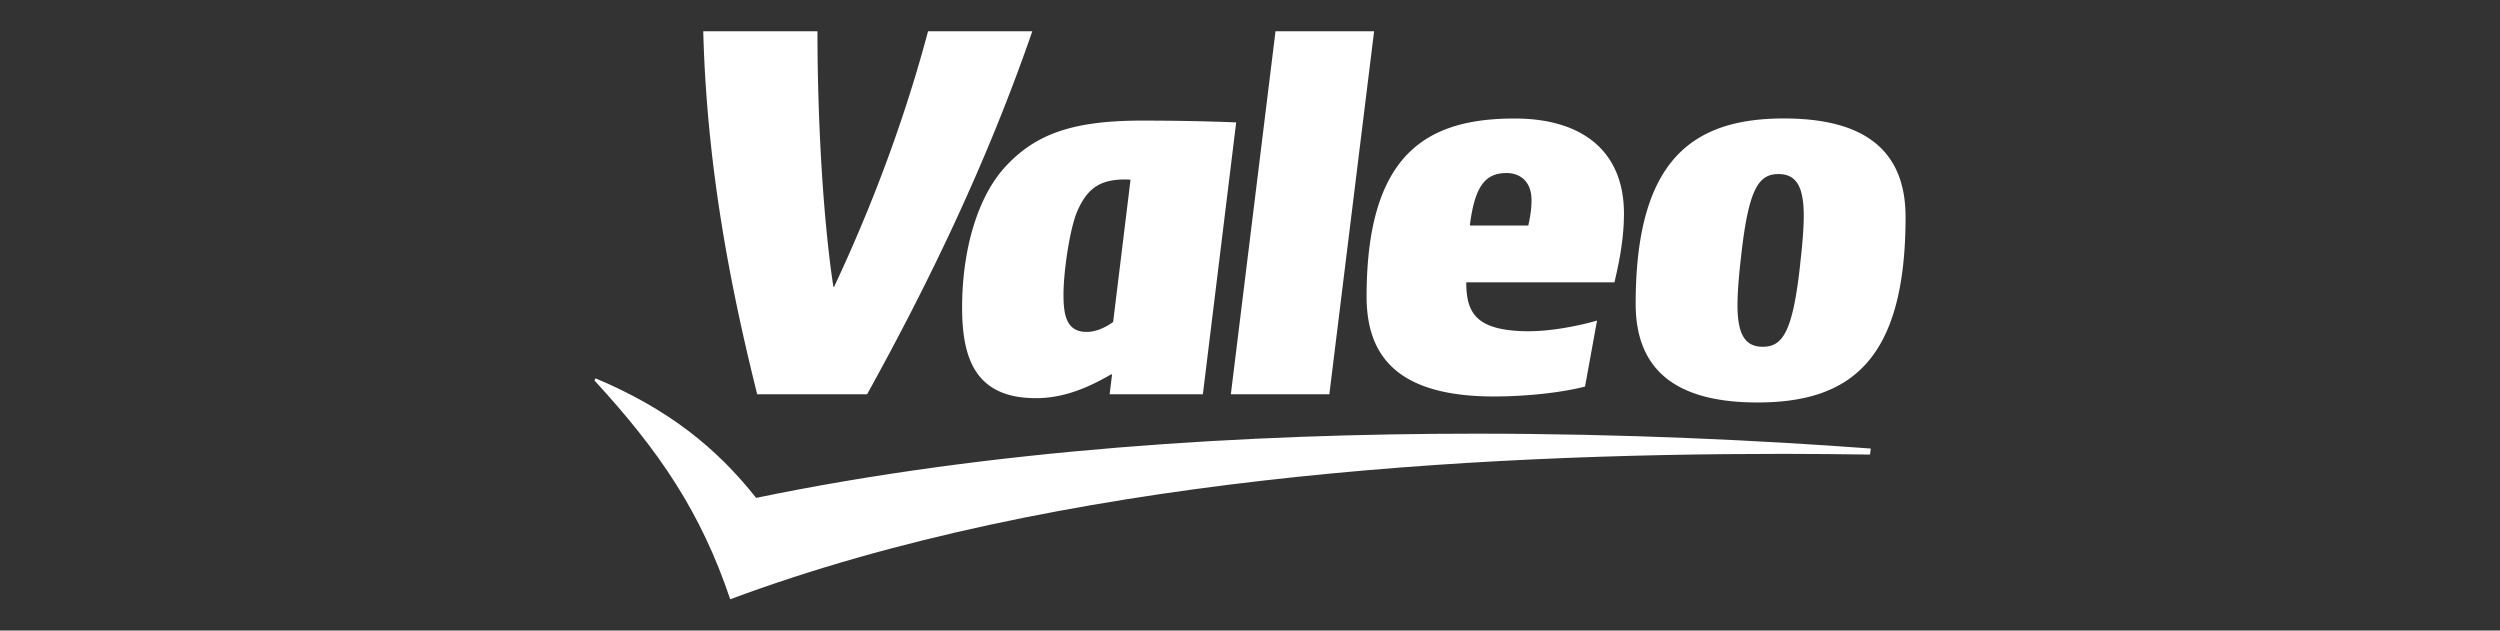
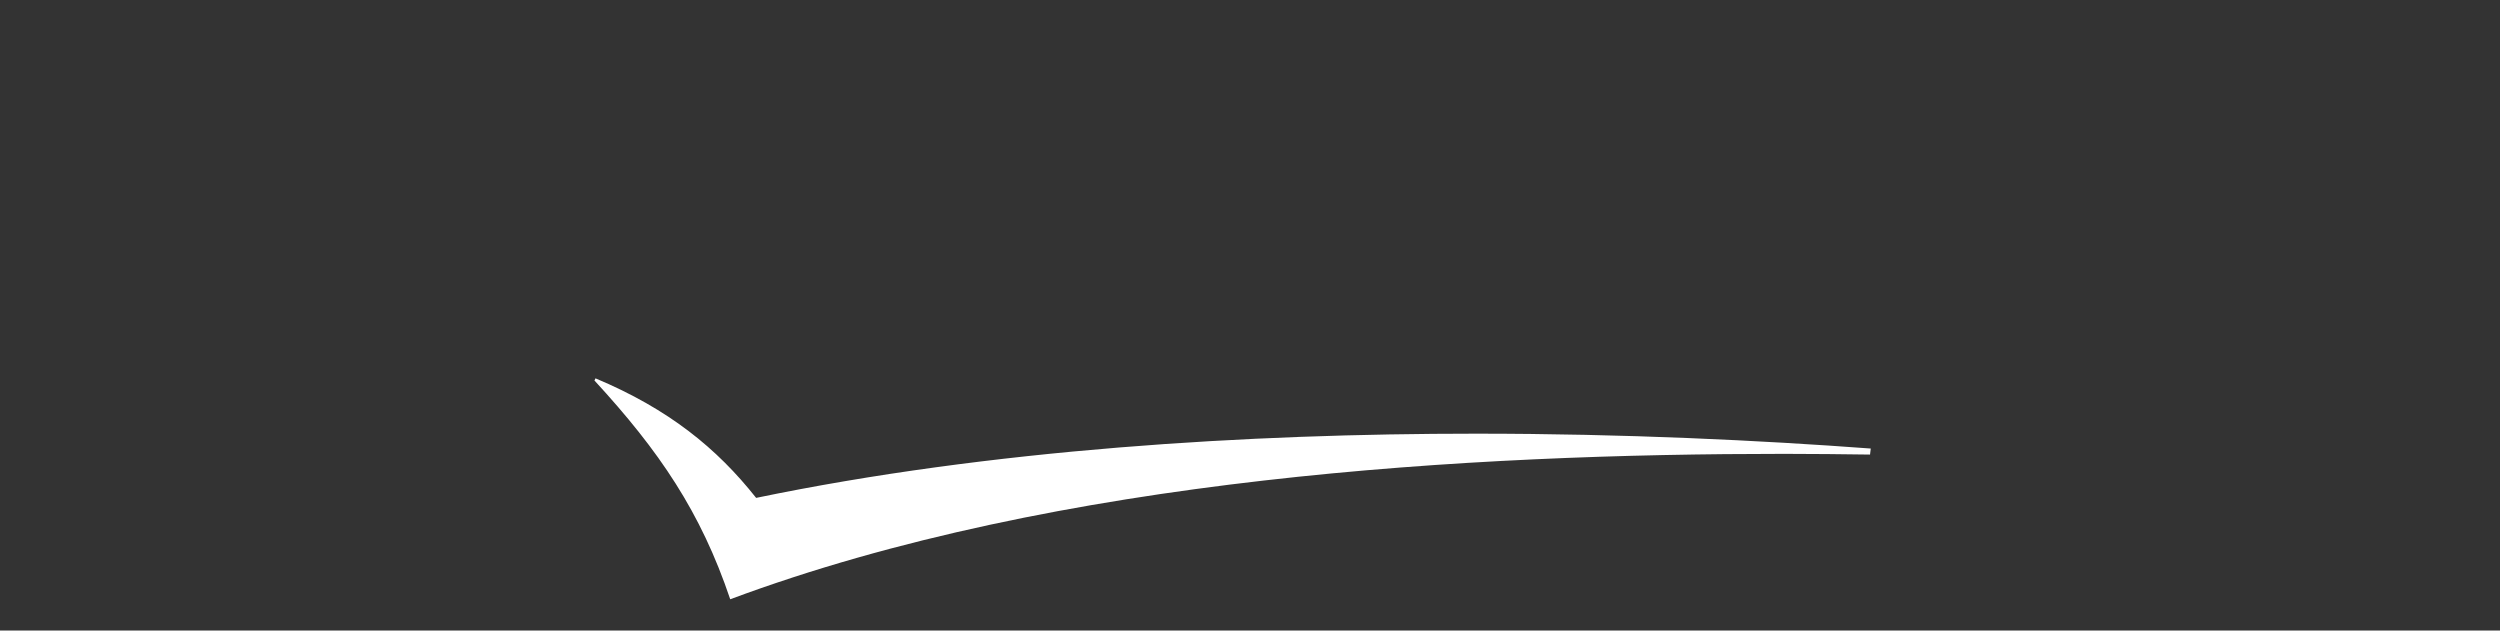
<svg xmlns="http://www.w3.org/2000/svg" id="Layer_1" data-name="Layer 1" viewBox="0 0 1946.6 490.94">
  <rect x="0" y="0" width="1946.6" height="490.94" fill="#333333" stroke="none" />
  <defs>
    <style>.cls-1{fill:#ffffff;}</style>
  </defs>
  <path class="cls-1" d="M1456.65,349.25c-85.26-6.33-191.36-11.58-307.3-11.58-177.47,0-377.84,12.11-560.59,50-30.64-38.69-67.93-69.07-125.07-93.08l-.84,1.67c50.55,54.92,82.84,102.41,105.73,170.35,256.2-95.52,577.84-113.22,820.69-113.22,23.24,0,45.38.28,66.81.56Z" />
-   <path class="cls-1" d="M1190,175.6c1.39-6.6,2.5-12.13,2.5-19.87,0-14.89-9.4-21-19.36-21-16.31,0-24.8,9.68-28.66,40.86ZM866.73,250.72c-5,3.58-12.42,7.71-20.7,7.71-15.74,0-17.95-13.26-17.95-29,0-18.49,5-51.34,10.48-64.32,8.31-19.88,19.62-25.39,37.84-25.39a26.88,26.88,0,0,1,3.87.27Zm535-45.31C1395.93,259,1387.89,270,1372.5,270c-14.11,0-19.62-10.24-19.62-32.59,0-9.65,1.09-23.17,2.76-37.25,5.81-53.58,13.82-64.62,29.21-64.62,14.12,0,19.63,10.22,19.63,32.57,0,9.67-1.12,23.19-2.79,37.27ZM1035.08,307h-76.7L993.16,24.34h76.77Zm156-49.11c15.39,0,36.13-3.58,52.43-8.27L1234.17,301c-19.36,4.94-46.63,7.7-71,7.7-77.53,0-99.08-33.7-99.08-77.84,0-112.92,48.58-138.58,115.39-138.58,52.45,0,85,25.38,85,74,0,21.22-4.35,40.31-7.39,53.55h-115.4c0,24.32,7.94,38.1,49.41,38.1ZM889.36,93.9c-53.55,0-82.52,10.2-106,35.31C761,153,749.14,194.94,749.14,239.39c0,38.65,9.65,70.64,57.42,70.64,21.78,0,40.87-8.23,58.52-18.49h.82L864,307h72.6l25.94-211.7c-21.25-.86-45.83-1.39-73.17-1.39ZM1483.75,169c0-54.68-35.41-76.76-94.76-76.76-71.71,0-115.39,32.87-115.39,144.38,0,54.64,35.39,76.75,94.76,76.75,71.71,0,115.39-32,115.39-144.37ZM722.62,24.34q-26.46,99.34-73.16,199h-.55c-8.26-54.11-12.41-132-12.41-199H547.58c2.78,106,21.27,199.57,42,282.65h85.58c48.3-87.21,93.58-181.06,128.63-282.65Z" />
</svg>